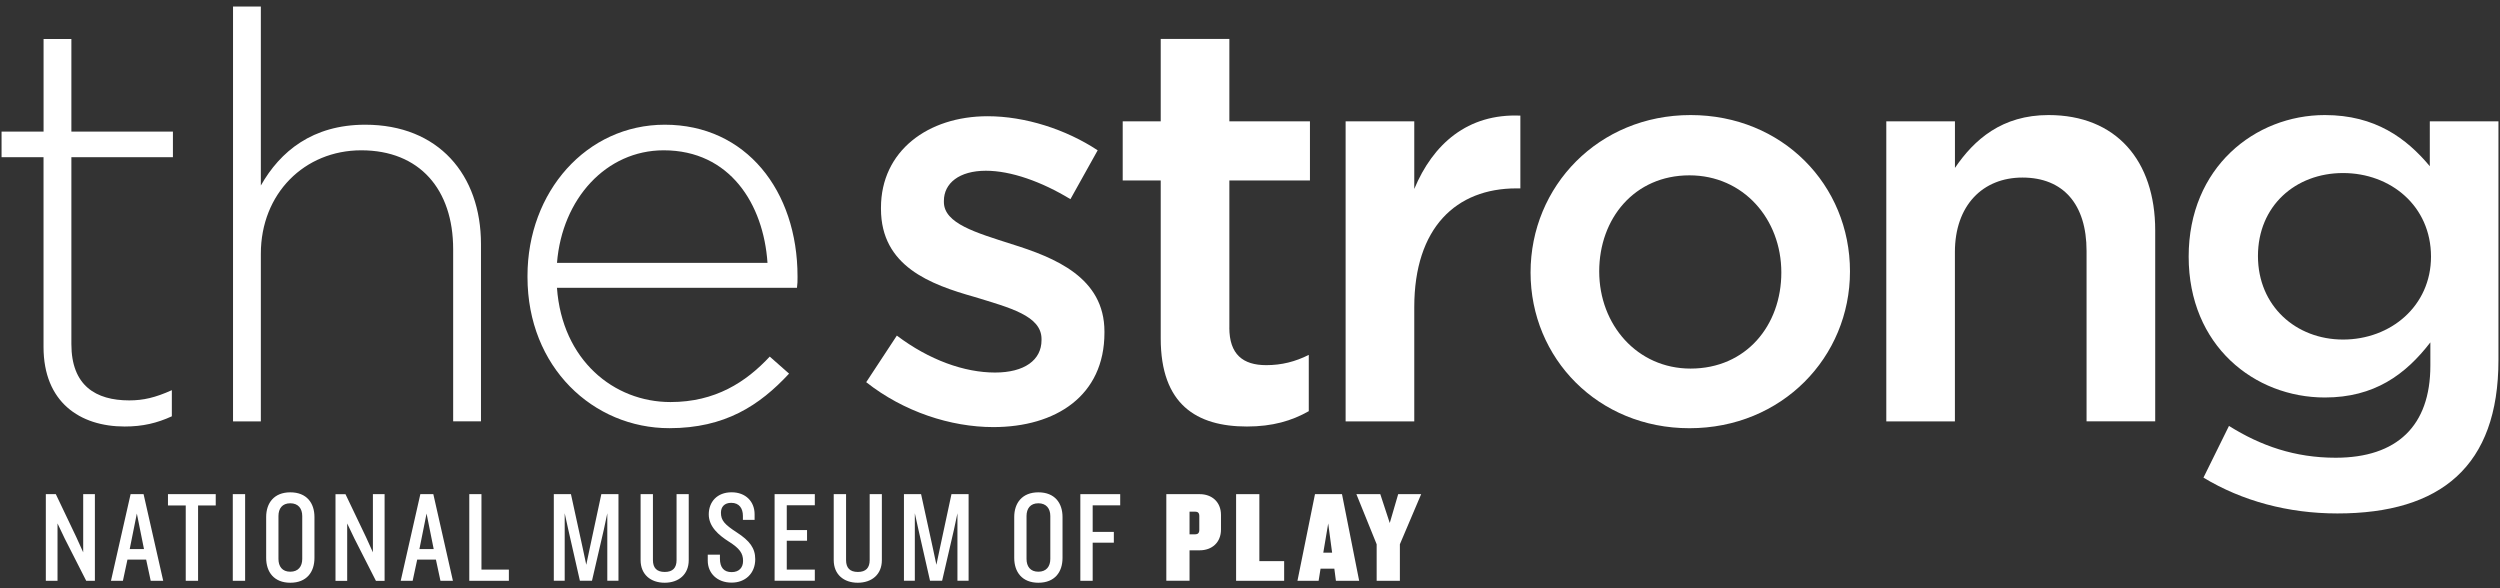
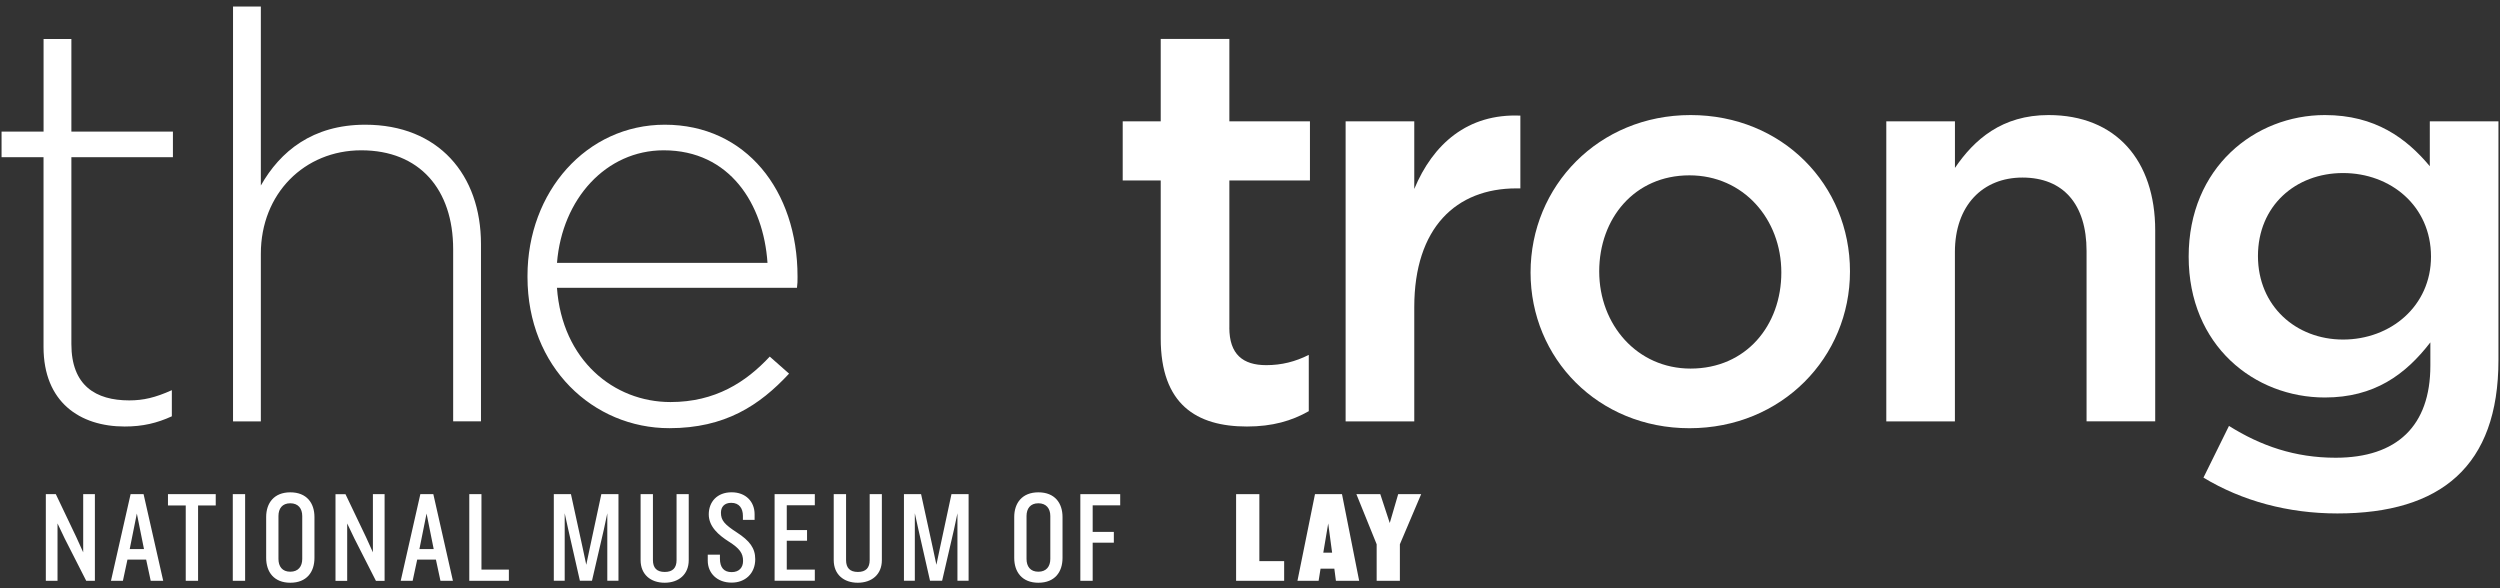
<svg xmlns="http://www.w3.org/2000/svg" width="374" height="88" viewBox="0 0 374 88" fill="none">
  <rect x="0" y="0" width="374" height="88" fill="#333333" stroke="none" />
  <path d="M144.903 86.887V73.925H142.34L140.609 82.001L140.085 84.489L139.56 82.019L137.793 73.919H135.23V86.881H136.858V76.782L137.401 79.252L139.132 86.881H140.941L142.708 79.252L143.233 76.782V86.881H144.903V86.887ZM131.926 83.794V73.925H130.104V83.794C130.104 84.942 129.538 85.564 128.338 85.564C127.132 85.564 126.571 84.942 126.571 83.794V73.925H124.725V83.794C124.725 85.933 126.221 87.177 128.319 87.177C130.43 87.177 131.926 85.933 131.926 83.794ZM121.897 86.887V85.214H117.7V80.889H120.733V79.295H117.7V75.592H121.897V73.919H115.879V86.875H121.897V86.887ZM112.984 83.656C112.984 81.983 112.128 80.889 110.246 79.663C108.383 78.455 107.852 77.851 107.852 76.703C107.852 75.828 108.377 75.223 109.39 75.223C110.614 75.223 111.139 76.081 111.139 77.168V77.772H112.888V76.933C112.888 75.024 111.549 73.647 109.45 73.647C107.255 73.647 106.031 75.103 106.031 76.951C106.031 78.817 107.563 80.086 109.022 81.016C110.657 82.049 111.163 82.768 111.163 83.915C111.163 84.906 110.578 85.588 109.45 85.588C108.305 85.588 107.702 84.906 107.702 83.583V82.979H105.88V83.873C105.88 85.758 107.298 87.159 109.432 87.159C111.471 87.177 112.984 85.8 112.984 83.656ZM103.034 83.794V73.925H101.213V83.794C101.213 84.942 100.652 85.564 99.446 85.564C98.24 85.564 97.679 84.942 97.679 83.794V73.925H95.834V83.794C95.834 85.933 97.329 87.177 99.428 87.177C101.539 87.177 103.034 85.933 103.034 83.794ZM92.523 86.887V73.925H89.96L88.23 82.001L87.705 84.489L87.18 82.019L85.413 73.919H82.85V86.881H84.479V76.782L85.021 79.252L86.752 86.881H88.561L90.328 79.252L90.853 76.782V86.881H92.523V86.887ZM76.127 86.887V85.214H72.026V73.925H70.205V86.887H76.127ZM64.88 82.139H62.745L63.813 76.824L64.88 82.139ZM67.756 86.887L64.826 73.925H62.884L59.947 86.887H61.732L62.413 83.716H65.212L65.893 86.887H67.756ZM57.535 73.925H55.786V82.629L54.755 80.352L51.685 73.931H50.19V86.893H51.939V78.31L53.03 80.587L56.238 86.893H57.535V73.925ZM45.215 83.619C45.215 84.731 44.63 85.528 43.424 85.528C42.218 85.528 41.657 84.731 41.657 83.619V77.199C41.657 76.087 42.218 75.29 43.424 75.29C44.63 75.29 45.215 76.087 45.215 77.199V83.619ZM47.042 83.462V77.35C47.042 75.248 45.878 73.653 43.43 73.653C41 73.653 39.818 75.248 39.818 77.35V83.462C39.818 85.582 41 87.177 43.43 87.177C45.878 87.177 47.042 85.582 47.042 83.462ZM36.67 73.925H34.825V86.887H36.67V73.925ZM32.274 75.616V73.925H25.128V75.616H27.787V86.887H29.632V75.616H32.274ZM21.54 82.139H19.405L20.472 76.824L21.54 82.139ZM24.416 86.887L21.479 73.925H19.538L16.601 86.887H18.386L19.067 83.716H21.865L22.547 86.887H24.416ZM14.195 86.887V73.925H12.446V82.629L11.415 80.352L8.351 73.925H6.856V86.887H8.605V78.304L9.69 80.581L12.898 86.887H14.195Z" fill="white" />
  <path d="M167.583 75.598V73.925H161.619V86.887H163.464V81.185H166.63V79.572H163.464V75.598H167.583Z" fill="white" />
  <path d="M155.342 73.653C152.911 73.653 151.729 75.248 151.729 77.35V83.462C151.729 85.582 152.911 87.177 155.342 87.177C157.79 87.177 158.954 85.582 158.954 83.462V77.35C158.954 75.248 157.79 73.653 155.342 73.653ZM157.127 83.619C157.127 84.731 156.542 85.528 155.336 85.528C154.129 85.528 153.569 84.731 153.569 83.619V77.199C153.569 76.087 154.135 75.29 155.336 75.29C156.536 75.29 157.127 76.087 157.127 77.199V83.619Z" fill="white" />
-   <path d="M179.475 73.925H174.482V86.881H177.955V82.327H179.475C181.302 82.327 182.659 81.161 182.659 79.216V77.035C182.659 75.091 181.296 73.925 179.475 73.925ZM179.415 79.295C179.415 79.742 179.18 79.935 178.812 79.935H177.955V76.546H178.812C179.18 76.546 179.415 76.721 179.415 77.186V79.295Z" fill="white" />
  <path d="M192.109 86.887V83.945H188.4V73.925H184.921V86.887H192.109Z" fill="white" />
  <path d="M200.762 73.925H196.722L194.099 86.887H197.265L197.554 85.075H199.617L199.852 86.887H203.331L200.762 73.925ZM197.964 82.683L198.7 78.304L199.285 82.683H197.964Z" fill="white" />
  <path d="M212.606 73.925H209.169L207.908 78.244L206.491 73.925H202.915L205.948 81.421V86.887H209.422V81.421L212.606 73.925Z" fill="white" />
  <path d="M18.651 63.807C11.945 63.807 6.512 60.153 6.512 51.908V23.513H0.234V19.69H6.518V5.833H10.679V19.69H25.869V23.513H10.679V51.485C10.679 57.695 14.327 59.899 19.339 59.899C21.461 59.899 23.24 59.477 25.707 58.371V62.279C23.488 63.294 21.365 63.807 18.651 63.807Z" fill="white" />
  <path d="M67.793 63.04V37.279C67.793 28.351 62.787 22.486 54.043 22.486C45.559 22.486 39.022 28.949 39.022 37.961V63.04H34.861V0.977H39.022V27.753C41.91 22.655 46.747 18.657 54.64 18.657C65.591 18.657 71.954 26.141 71.954 36.512V63.034H67.793V63.04Z" fill="white" />
  <path d="M100.302 60.147C107.008 60.147 111.591 57.169 115.155 53.346L118.044 55.895C113.629 60.654 108.455 64.055 100.134 64.055C88.76 64.055 78.913 54.959 78.913 41.441V41.271C78.913 28.69 87.741 18.657 99.452 18.657C111.591 18.657 119.31 28.52 119.31 41.356V41.525C119.31 42.117 119.31 42.377 119.226 43.053H83.321C84.093 53.859 91.812 60.147 100.302 60.147ZM114.817 39.32C114.227 30.562 109.215 22.486 99.283 22.486C90.708 22.486 84.093 29.71 83.327 39.32H114.817Z" fill="white" />
-   <path d="M148.6 63.892C142.232 63.892 135.188 61.597 129.586 57.175L134.169 50.205C139.005 53.859 144.27 55.732 148.853 55.732C153.267 55.732 155.812 53.859 155.812 50.887V50.718C155.812 47.233 151.06 46.043 145.796 44.424C139.174 42.552 131.793 39.834 131.793 31.245V31.076C131.793 22.577 138.836 17.388 147.749 17.388C153.352 17.388 159.46 19.345 164.212 22.486L160.136 29.795C155.806 27.161 151.223 25.543 147.49 25.543C143.498 25.543 141.206 27.415 141.206 30.049V30.218C141.206 33.449 146.043 34.808 151.307 36.506C157.844 38.547 165.225 41.519 165.225 49.601V49.77C165.231 59.217 157.935 63.892 148.6 63.892Z" fill="white" />
  <path d="M183.907 49.015C183.907 53.014 185.946 54.626 189.425 54.626C191.717 54.626 193.755 54.113 195.793 53.092V61.512C193.248 62.956 190.36 63.807 186.543 63.807C178.987 63.807 173.644 60.491 173.644 50.634V26.998H167.957V18.155H173.644V5.827H183.913V18.155H195.968V26.998H183.913V49.015H183.907Z" fill="white" />
  <path d="M211.575 63.04H201.305V18.149H211.575V28.267C214.373 21.55 219.553 16.959 227.447 17.298V28.182H226.85C217.852 28.182 211.575 34.047 211.575 45.953V63.04Z" fill="white" />
  <path d="M252.738 64.061C239.073 64.061 228.972 53.605 228.972 40.764C228.972 27.844 239.158 17.213 252.907 17.213C266.656 17.213 276.757 27.669 276.757 40.595C276.763 53.436 266.578 64.061 252.738 64.061ZM252.738 26.231C244.507 26.231 239.242 32.694 239.242 40.601C239.242 48.592 244.929 55.14 252.907 55.14C261.223 55.14 266.487 48.677 266.487 40.77C266.493 32.773 260.807 26.231 252.738 26.231Z" fill="white" />
  <path d="M292.466 63.04H282.19V18.149H292.46V25.12C295.349 20.867 299.504 17.213 306.463 17.213C316.564 17.213 322.419 24.015 322.419 34.47V63.034H312.149V37.532C312.149 30.562 308.67 26.563 302.555 26.563C296.615 26.563 292.454 30.731 292.454 37.702V63.04H292.466Z" fill="white" />
  <path d="M349.67 76.812C342.283 76.812 335.409 74.94 329.637 71.454L333.455 63.717C338.207 66.695 343.302 68.477 349.411 68.477C358.577 68.477 363.582 63.717 363.582 54.705V51.22C359.85 56.064 355.182 59.465 347.795 59.465C337.272 59.465 327.424 51.727 327.424 38.384C327.424 25.035 337.356 17.213 347.795 17.213C355.351 17.213 360.018 20.698 363.498 24.866V18.149H373.768V53.853C373.774 69.757 365.12 76.812 349.67 76.812ZM350.521 25.887C343.393 25.887 337.79 30.816 337.79 38.3C337.79 45.783 343.477 50.797 350.521 50.797C357.648 50.797 363.679 45.783 363.679 38.384C363.673 30.822 357.648 25.887 350.521 25.887Z" fill="white" />
</svg>